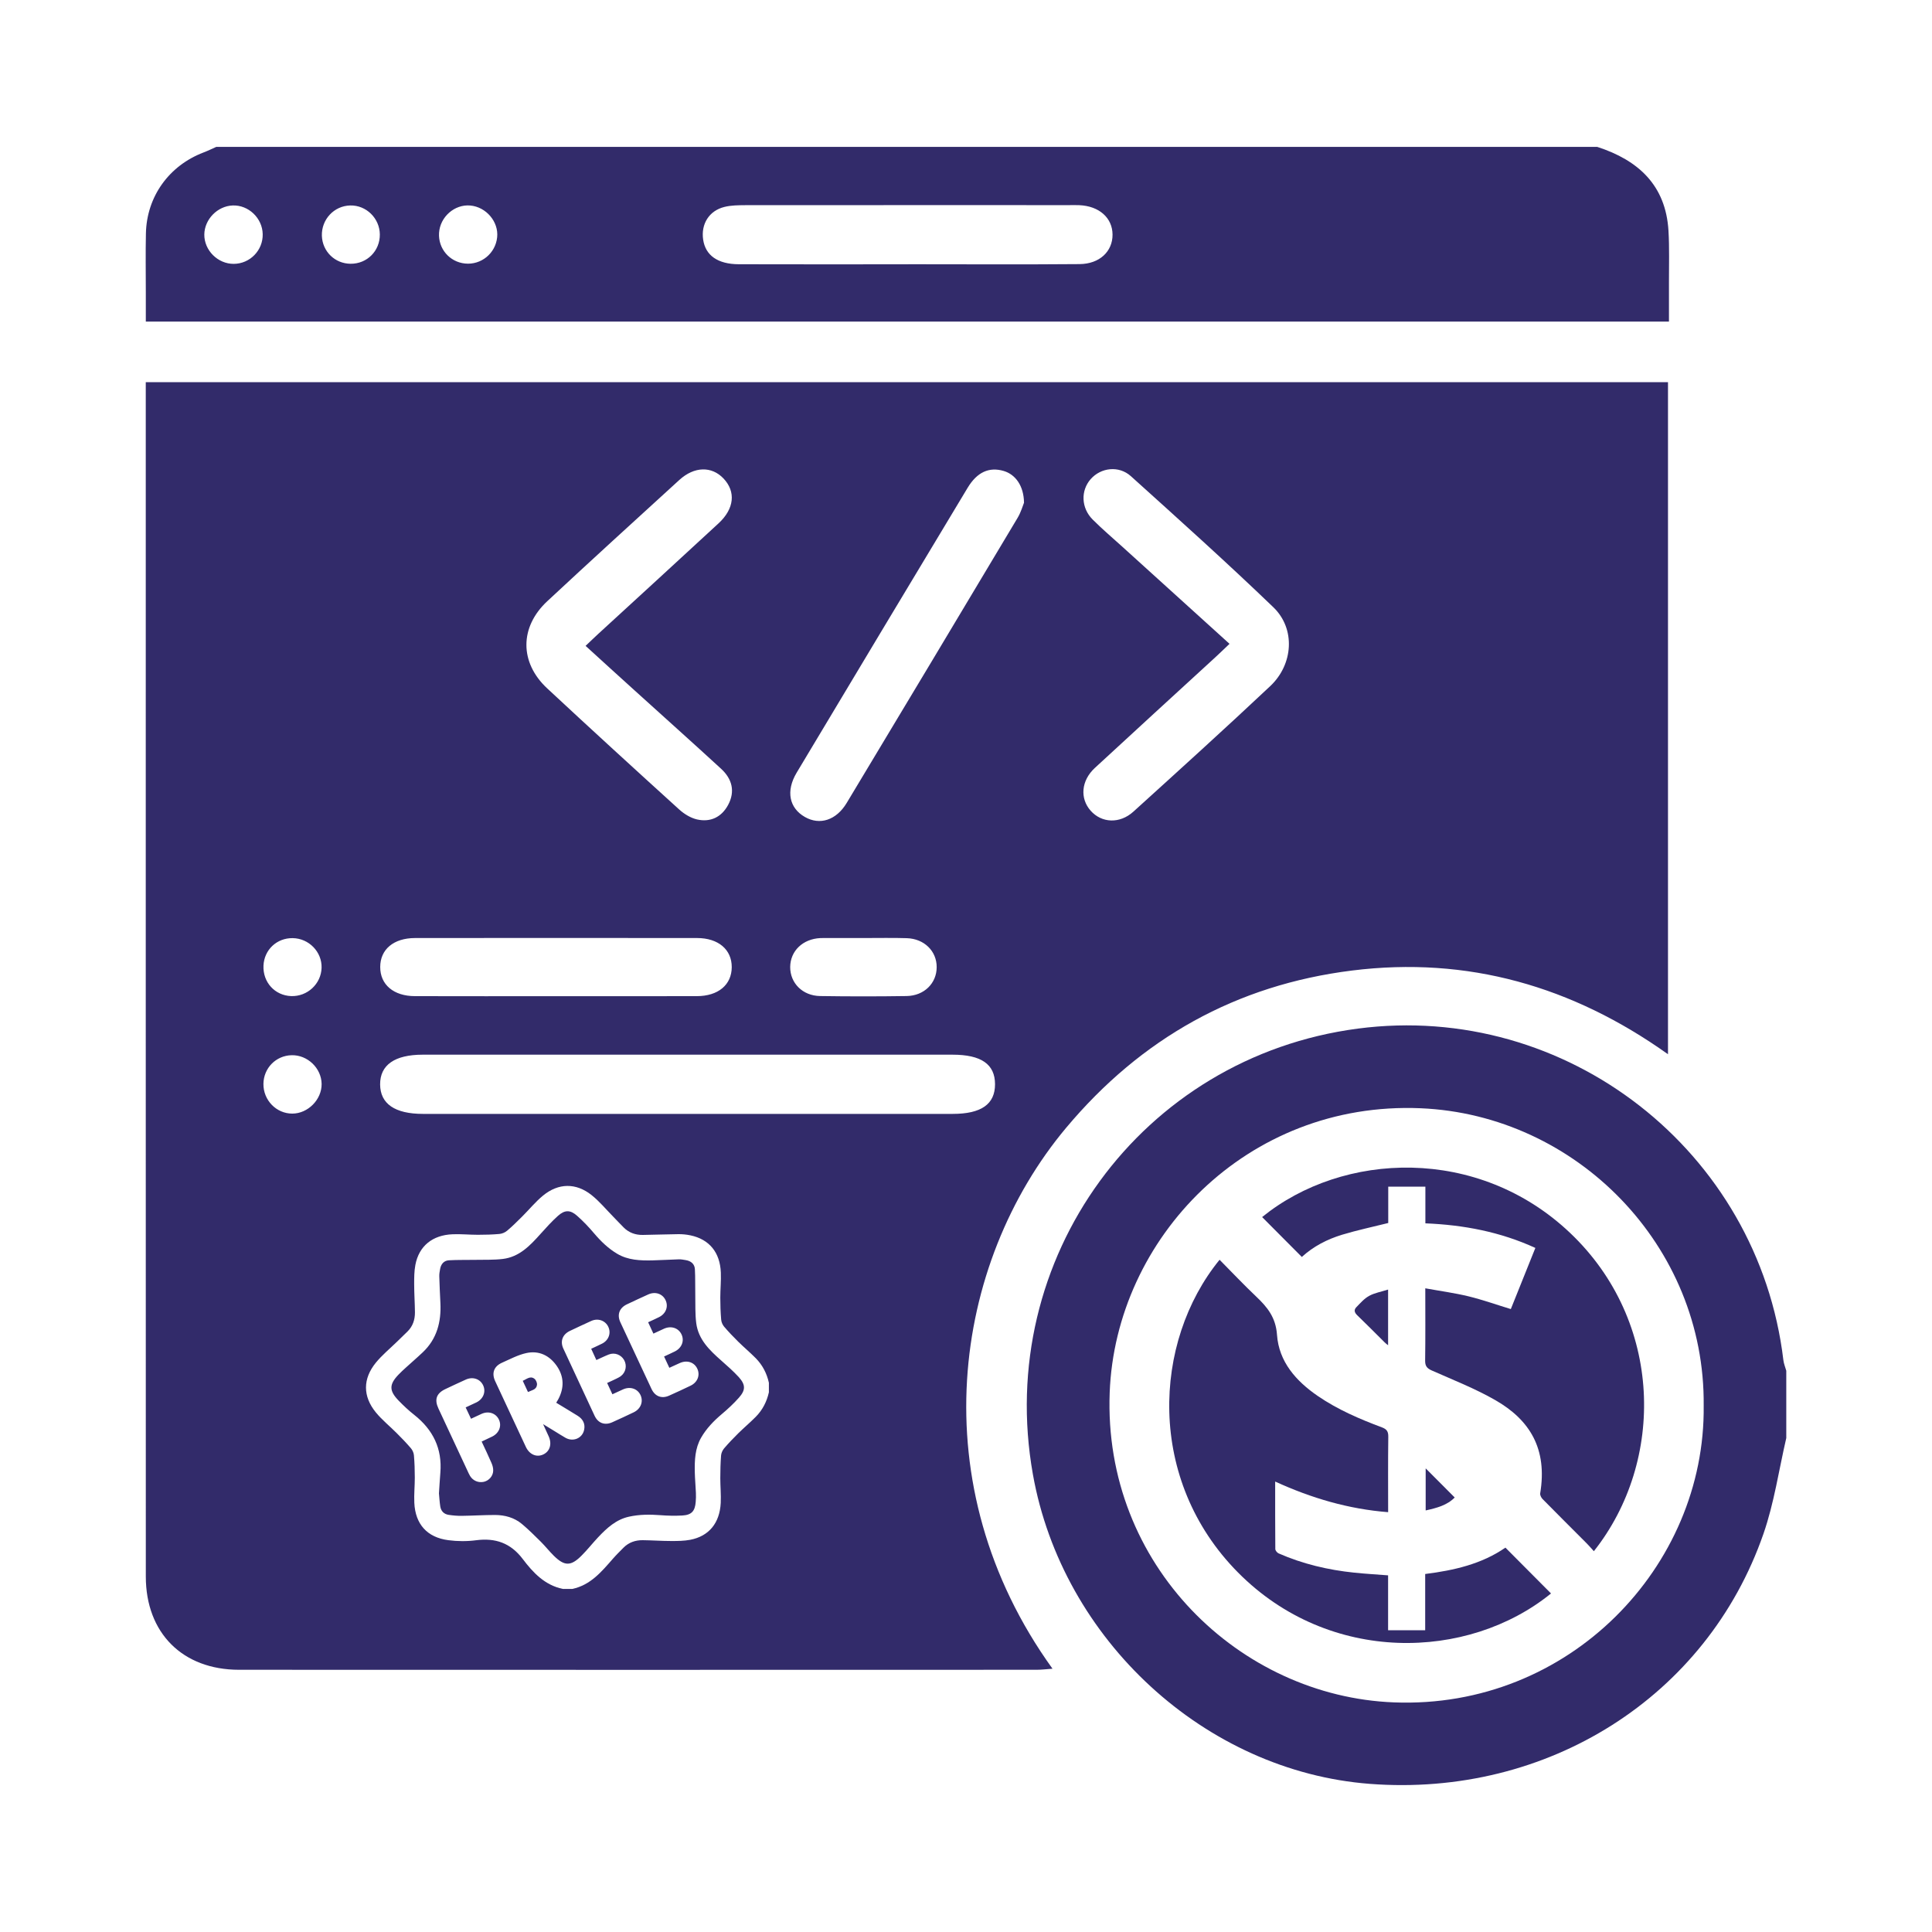
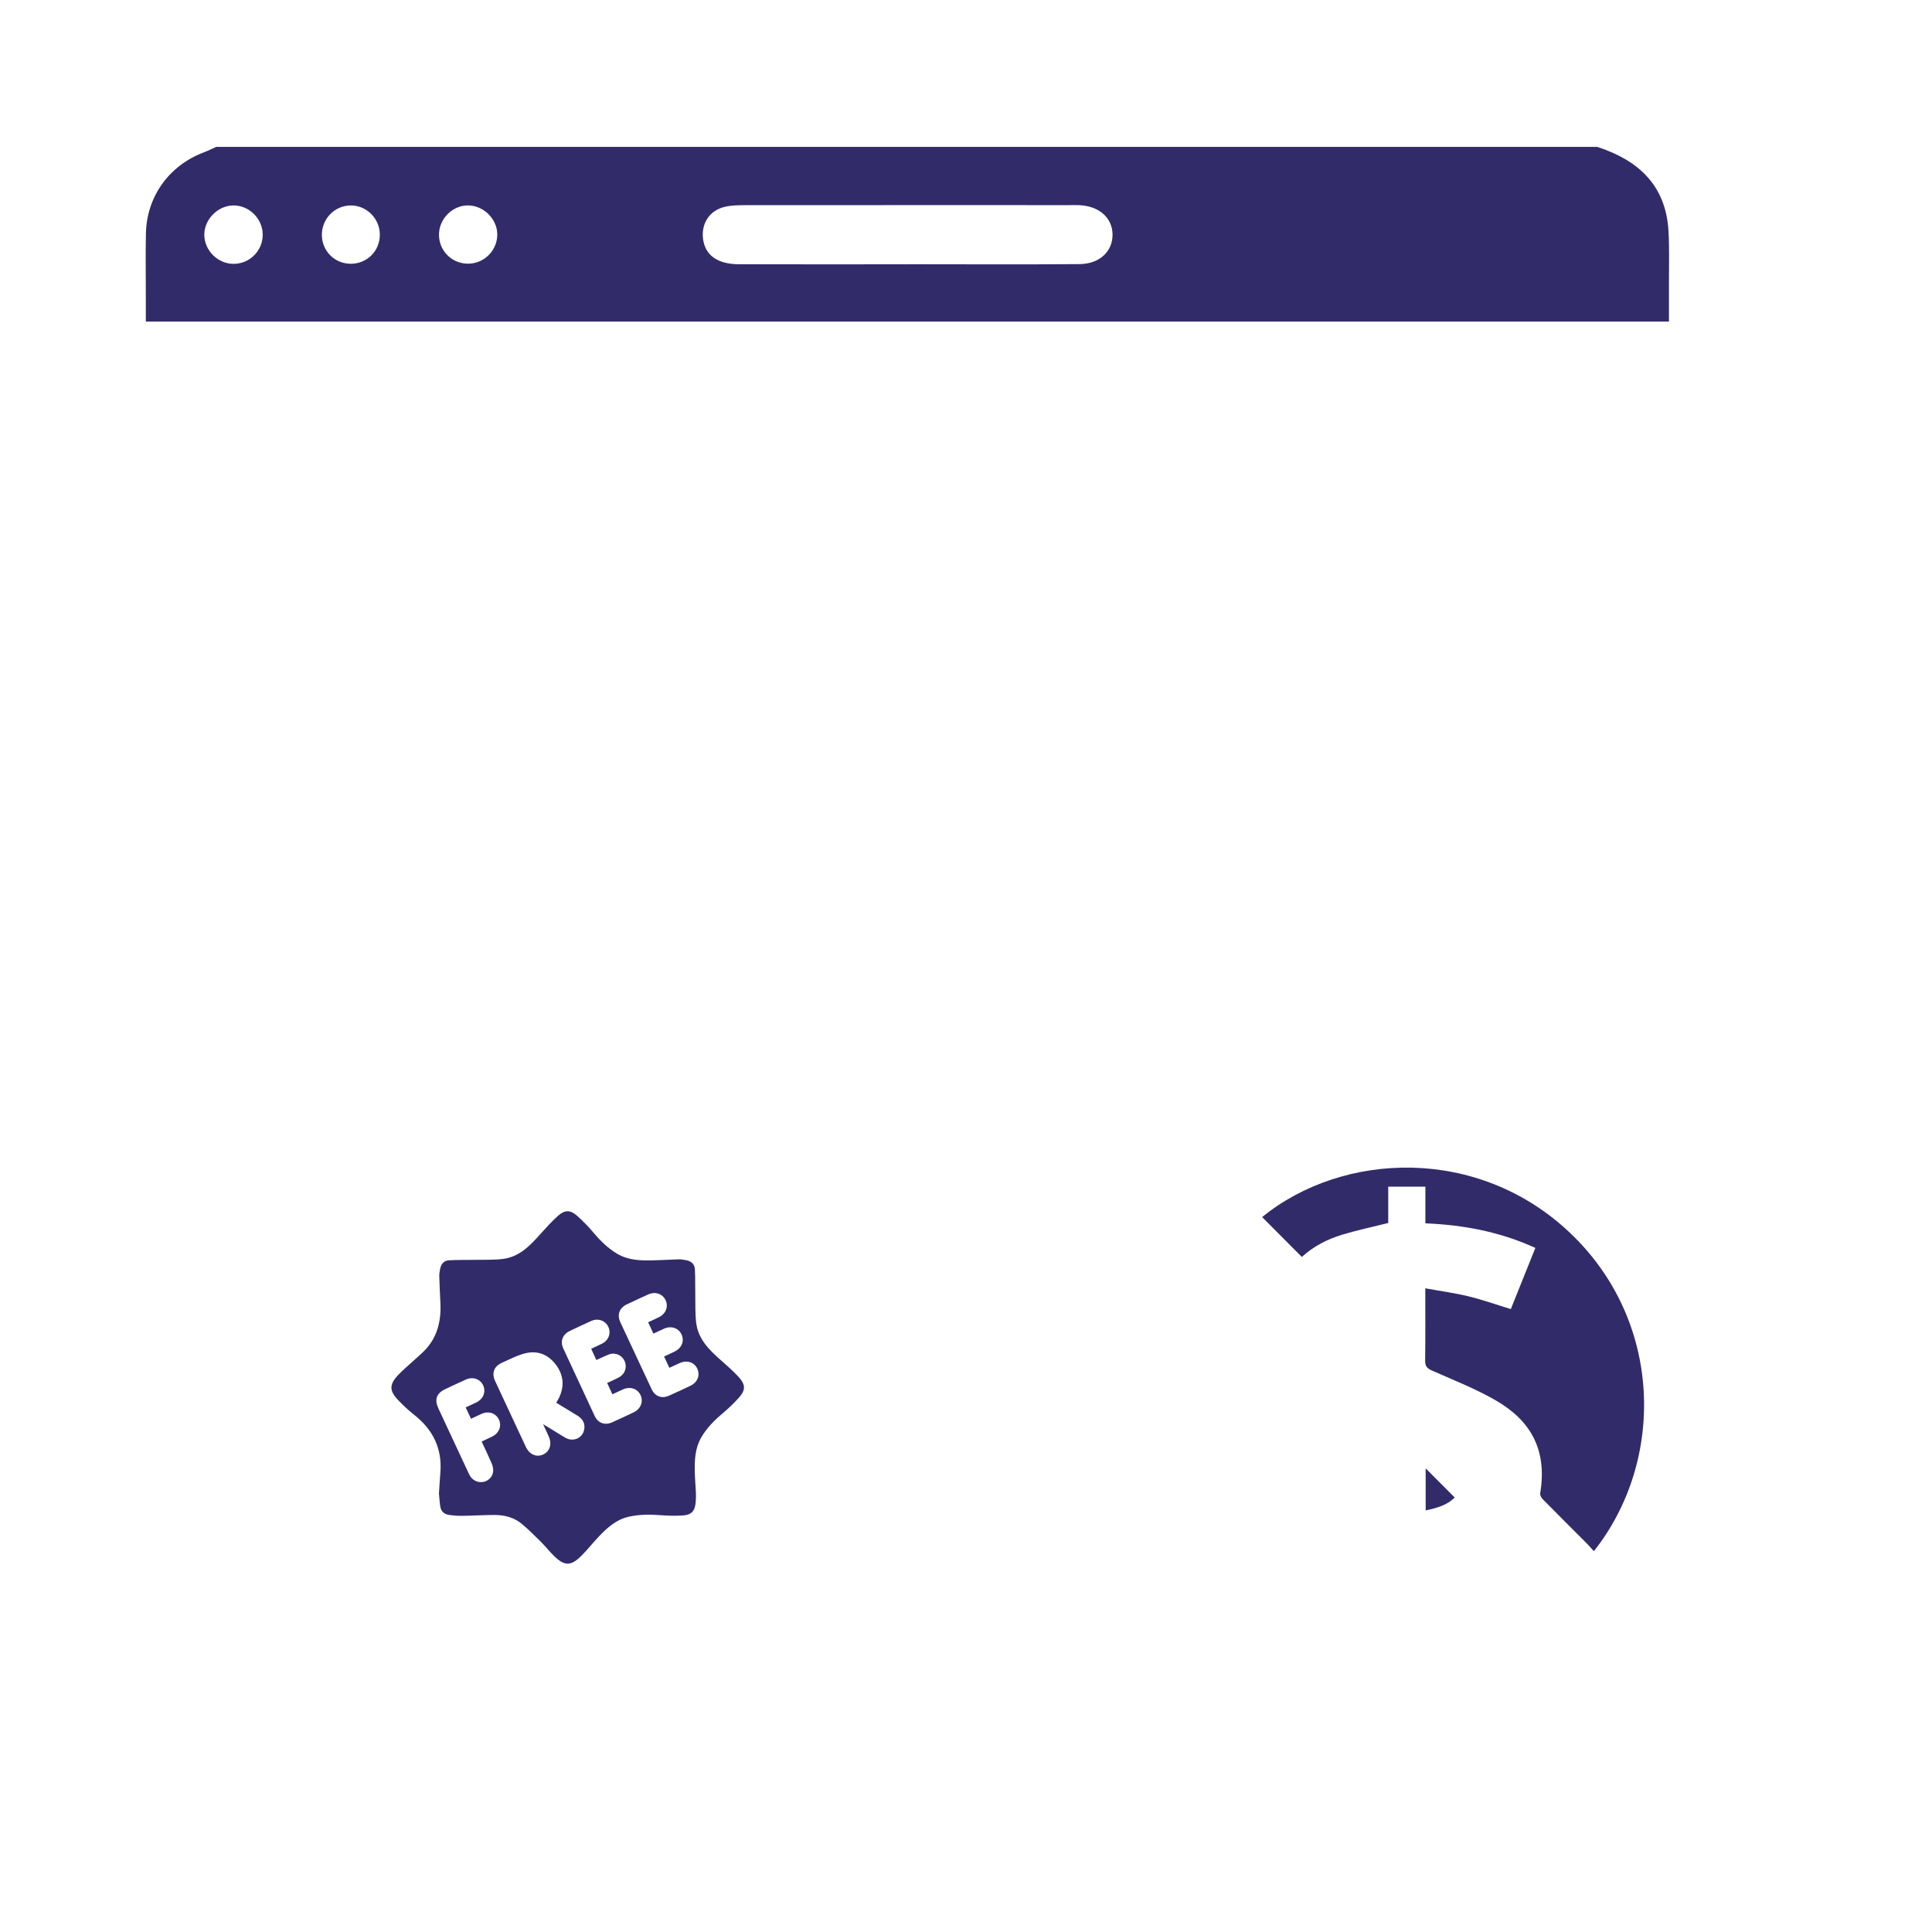
<svg xmlns="http://www.w3.org/2000/svg" id="Layer_1" x="0px" y="0px" viewBox="0 0 400 400" style="enable-background:new 0 0 400 400;" xml:space="preserve">
  <style type="text/css">	.st0{fill:#322B6A;}</style>
  <g>
    <path class="st0" d="M30.19,66.58c105.41,0,210.26,0,315.35,0c0-2.9,0.01-5.55,0-8.19c-0.01-3.54,0.11-7.08-0.1-10.61  c-0.56-9.44-6.26-14.62-14.75-17.37c-95.3,0-190.61,0-285.91,0c-0.88,0.39-1.75,0.82-2.65,1.16c-7.15,2.73-11.76,9.14-11.92,16.76  c-0.09,4.09-0.02,8.18-0.02,12.27C30.19,62.64,30.19,64.68,30.19,66.58z M149.99,42.84c1.37-0.34,2.84-0.35,4.26-0.36  c22.4-0.02,44.81-0.01,67.21-0.01c0.66,0,1.33-0.02,1.99,0.01c4.11,0.17,6.87,2.62,6.89,6.09c0.02,3.48-2.68,6.08-6.84,6.11  c-11.81,0.1-23.62,0.03-35.43,0.03c0,0,0,0.01,0,0.01c-11.7,0-23.4,0.03-35.1-0.01c-4.39-0.02-6.91-1.84-7.39-5.1  C145.1,46.39,146.81,43.62,149.99,42.84z M90.9,48.22c0.21-3.32,3.22-5.96,6.46-5.67c3.3,0.29,5.91,3.37,5.57,6.58  c-0.35,3.34-3.32,5.77-6.65,5.43C93.05,54.23,90.7,51.46,90.9,48.22z M72.5,42.54c3.31-0.09,6.11,2.65,6.14,6  c0.03,3.4-2.63,6.08-6.03,6.07c-3.26-0.01-5.86-2.54-5.97-5.8C66.54,45.43,69.16,42.62,72.5,42.54z M48.17,42.54  c3.27-0.13,6.16,2.62,6.22,5.94c0.07,3.35-2.64,6.13-5.99,6.15c-3.3,0.02-6.13-2.8-6.1-6.08C42.34,45.41,45.02,42.66,48.17,42.54z" />
    <path class="st0" d="M295.17,312.72c2.31-0.51,4.45-1.08,6.01-2.68c-2.1-2.1-4.1-4.11-6.01-6.03  C295.17,306.77,295.17,309.7,295.17,312.72z" />
-     <path class="st0" d="M369.23,281.61c-5.18-43.33-44.93-74.31-88.1-68.65c-44.82,5.88-75.24,47.6-67.28,92.29  c6.1,34.29,35.69,61.47,69.75,64.08c36.78,2.82,69.77-17.99,81.5-51.76c2.22-6.39,3.19-13.21,4.73-19.84c0-4.64,0-9.29,0-13.93  C369.63,283.08,369.32,282.36,369.23,281.61z M288.58,352.46c-31.9-1.25-60.19-28.41-58.83-64.15  c1.21-31.89,28.38-60.37,64.35-58.86c32.27,1.36,58.96,28.46,58.63,61.58C353.12,324.29,324.91,353.89,288.58,352.46z" />
-     <path class="st0" d="M295.07,325.88c0,3.95,0,7.77,0,11.65c-2.59,0-5.09,0-7.68,0c0-3.84,0-7.58,0-11.37  c-2.4-0.19-4.72-0.32-7.02-0.56c-5.41-0.56-10.66-1.8-15.65-3.99c-0.31-0.14-0.68-0.59-0.68-0.91c-0.04-4.58-0.03-9.16-0.03-13.96  c7.52,3.44,15.2,5.7,23.39,6.34c0-5.32-0.04-10.46,0.03-15.6c0.02-1.1-0.31-1.58-1.32-1.96c-4.63-1.73-9.16-3.68-13.27-6.49  c-4.52-3.1-8.06-7.1-8.45-12.67c-0.25-3.58-1.98-5.71-4.29-7.9c-2.6-2.47-5.07-5.08-7.6-7.64c-13.87,17.01-15.16,45.61,3.84,64.77  c18.91,19.07,47.61,18.26,64.78,4.32c-3.12-3.14-6.25-6.29-9.44-9.49C306.77,323.82,301.03,325.13,295.07,325.88z" />
-     <path class="st0" d="M287.39,278.52c0-3.85,0-7.51,0-11.53c-1.41,0.45-2.77,0.68-3.91,1.3c-1.03,0.56-1.86,1.52-2.69,2.38  c-0.5,0.53-0.38,1.07,0.2,1.63c1.91,1.83,3.76,3.72,5.64,5.58C286.83,278.09,287.07,278.26,287.39,278.52z" />
    <path class="st0" d="M325.08,255.27c-19.05-18.08-47.05-16.87-63.77-3.29c2.73,2.74,5.48,5.5,8.22,8.26  c2.37-2.18,5.25-3.67,8.36-4.61c3.11-0.94,6.29-1.61,9.53-2.42c0-2.45,0-4.97,0-7.52c2.58,0,5.09,0,7.69,0c0,2.55,0,5.02,0,7.59  c7.92,0.32,15.51,1.76,22.77,5.09c-1.72,4.29-3.42,8.52-5.08,12.66c-2.99-0.91-5.82-1.92-8.72-2.63c-2.92-0.71-5.91-1.11-8.99-1.67  c0,5.22,0.04,10.08-0.03,14.94c-0.02,1.13,0.36,1.62,1.37,2.07c4.44,1.97,9,3.75,13.19,6.16c7.1,4.08,10.79,10.05,9.26,19.28  c-0.06,0.36,0.21,0.89,0.49,1.18c3.05,3.1,6.14,6.17,9.21,9.25c0.49,0.49,0.93,1.02,1.41,1.55  C344.79,302.49,344.35,273.56,325.08,255.27z" />
-     <path class="st0" d="M108.23,285.88c0.36,0.78,0.71,1.53,1.08,2.32c0.8-0.39,1.78-0.48,1.87-1.51c0.04-0.4-0.21-0.99-0.53-1.23  C109.78,284.79,109.05,285.54,108.23,285.88z" />
-     <path class="st0" d="M220.73,233.5c15.52-18.53,35.21-29.57,59.18-32.56c23.93-2.99,45.64,3.23,65.43,17.33  c0-46.7,0-92.86,0-139.14c-105.12,0-210.05,0-315.16,0c0,1.23,0,2.22,0,3.2c0,81.36-0.01,162.71,0.01,244.07  c0,11.68,7.59,19.3,19.29,19.31c55.05,0.03,110.1,0.01,165.15,0c1.02,0,2.03-0.13,3.28-0.22  C190.49,307.44,197.2,261.6,220.73,233.5z M232.33,113.16c-2.05-1.85-4.15-3.64-6.1-5.59c-2.4-2.4-2.51-5.99-0.42-8.37  c2.1-2.39,5.82-2.87,8.33-0.61c9.92,8.94,19.86,17.87,29.49,27.13c4.62,4.44,4.16,11.82-0.66,16.35  c-9.33,8.77-18.82,17.37-28.31,25.97c-2.84,2.57-6.59,2.37-8.86-0.2c-2.25-2.55-1.96-6.22,0.87-8.84  c8.27-7.65,16.59-15.24,24.88-22.85c0.95-0.87,1.88-1.78,3.01-2.85C247.03,126.46,239.67,119.81,232.33,113.16z M164.93,159.99  c11.78-19.68,23.58-39.35,35.41-59c1.96-3.26,4.46-4.36,7.44-3.49c2.45,0.71,4.19,3.08,4.23,6.58c-0.23,0.56-0.62,1.95-1.33,3.14  c-11.76,19.69-23.56,39.36-35.38,59.02c-2.16,3.59-5.57,4.67-8.65,2.91C163.39,167.29,162.67,163.78,164.93,159.99z M169.84,194.22  c0.22-0.01,0.44-0.01,0.66-0.01c2.76,0,5.53,0,8.29,0c2.99,0.01,5.97-0.07,8.95,0.03c3.62,0.11,6.21,2.69,6.19,6.01  c-0.01,3.33-2.59,5.91-6.23,5.97c-5.97,0.09-11.94,0.09-17.91,0c-3.63-0.06-6.2-2.68-6.19-6.01  C163.63,196.88,166.2,194.4,169.84,194.22z M113.3,124.48c9.06-8.44,18.21-16.77,27.36-25.12c3.09-2.81,6.68-2.88,9.13-0.3  c2.59,2.73,2.26,6.26-1.03,9.3c-8.28,7.66-16.6,15.26-24.91,22.89c-0.81,0.74-1.59,1.51-2.61,2.47c3.44,3.13,6.77,6.18,10.12,9.2  c5.98,5.42,12,10.79,17.94,16.25c2.27,2.09,2.96,4.68,1.44,7.5c-1.36,2.51-3.64,3.61-6.41,2.99c-1.32-0.3-2.66-1.12-3.68-2.04  c-9.17-8.32-18.31-16.67-27.37-25.11C107.56,137.18,107.55,129.84,113.3,124.48z M85.93,194.21c19.46-0.02,38.92-0.02,58.38,0  c4.42,0,7.2,2.39,7.19,6.03c-0.02,3.65-2.79,5.99-7.22,6c-9.73,0.02-19.46,0.01-29.19,0.01c-9.73,0-19.46,0.02-29.19-0.01  c-4.42-0.01-7.19-2.39-7.18-6.03C78.72,196.56,81.49,194.22,85.93,194.21z M60.59,194.23c3.35,0.04,6.09,2.84,5.99,6.15  c-0.1,3.32-2.93,5.96-6.29,5.85c-3.39-0.12-5.89-2.87-5.74-6.31C54.7,196.64,57.3,194.19,60.59,194.23z M60.51,230.56  c-3.31,0-6.01-2.79-5.97-6.16c0.04-3.26,2.58-5.85,5.83-5.93c3.3-0.08,6.17,2.67,6.22,5.95C66.62,227.66,63.75,230.56,60.51,230.56  z M159.19,288.26c-0.44,1.95-1.32,3.67-2.73,5.09c-1.16,1.17-2.43,2.24-3.61,3.4c-1.02,1.01-2.01,2.04-2.94,3.13  c-0.33,0.39-0.58,0.96-0.62,1.46c-0.12,1.56-0.16,3.13-0.16,4.7c0,1.71,0.17,3.42,0.09,5.12c-0.21,4.18-2.45,6.9-6.33,7.64  c-1.27,0.24-2.59,0.25-3.88,0.25c-1.98,0-3.95-0.15-5.93-0.17c-1.51-0.02-2.88,0.44-3.98,1.54c-0.74,0.75-1.5,1.49-2.19,2.28  c-2.36,2.7-4.65,5.48-8.43,6.27c-0.65,0-1.3,0-1.95,0c-3.72-0.77-6.16-3.36-8.29-6.18c-2.51-3.32-5.65-4.42-9.66-3.9  c-1.89,0.25-3.86,0.24-5.75-0.01c-4.4-0.57-6.85-3.32-7.05-7.75c-0.08-1.73,0.1-3.47,0.1-5.2c0-1.54-0.05-3.09-0.18-4.62  c-0.04-0.5-0.29-1.07-0.62-1.46c-0.93-1.09-1.93-2.12-2.94-3.13c-1.43-1.44-3.04-2.73-4.32-4.29c-2.73-3.34-2.73-6.97,0.01-10.32  c1.28-1.56,2.87-2.87,4.32-4.28c0.74-0.72,1.48-1.43,2.21-2.15c1.11-1.09,1.56-2.46,1.55-3.98c-0.02-1.95-0.16-3.9-0.16-5.85  c0-1.32,0-2.67,0.25-3.97c0.74-3.9,3.53-6.18,7.73-6.34c1.73-0.07,3.47,0.11,5.2,0.11c1.49,0,2.98-0.04,4.46-0.17  c0.56-0.05,1.18-0.31,1.61-0.68c1.07-0.9,2.07-1.9,3.07-2.89c1.46-1.45,2.77-3.07,4.35-4.37c3.19-2.63,6.83-2.68,10.06-0.11  c1.64,1.31,3,2.96,4.48,4.47c0.72,0.73,1.42,1.49,2.15,2.22c1.09,1.1,2.45,1.58,3.97,1.56c2.47-0.03,4.93-0.14,7.39-0.16  c0.83-0.01,1.69,0.08,2.5,0.25c3.88,0.82,6.11,3.53,6.27,7.7c0.07,1.73-0.11,3.47-0.11,5.2c0,1.51,0.05,3.03,0.18,4.54  c0.04,0.51,0.28,1.07,0.61,1.46c0.93,1.09,1.92,2.13,2.94,3.13c1.18,1.16,2.45,2.23,3.61,3.4c1.4,1.42,2.29,3.14,2.72,5.09  C159.19,286.95,159.19,287.61,159.19,288.26z M87.58,230.62c-5.83,0-8.86-2.09-8.88-6.11c-0.02-4.02,3.02-6.15,8.83-6.15  c18.33-0.01,36.67,0,55,0c18.22,0,36.45,0,54.67,0c5.97,0,8.8,1.98,8.81,6.11c0.01,4.14-2.85,6.15-8.77,6.15  C160.69,230.62,124.13,230.62,87.58,230.62z" />
    <path class="st0" d="M149.31,281.67c-2.41-2.13-4.72-4.34-5.16-7.72c-0.25-1.92-0.16-3.88-0.2-5.83c-0.04-1.78,0.02-3.57-0.08-5.35  c-0.06-1.06-0.79-1.69-1.85-1.87c-0.48-0.08-0.97-0.18-1.45-0.17c-1.84,0.05-3.68,0.18-5.52,0.22c-2.51,0.05-5.01-0.04-7.25-1.36  c-1.86-1.1-3.39-2.58-4.79-4.23c-1.1-1.3-2.28-2.55-3.56-3.67c-1.39-1.23-2.53-1.21-3.92,0.03c-1.31,1.17-2.49,2.49-3.67,3.8  c-2.14,2.39-4.35,4.71-7.74,5.13c-1.9,0.23-3.83,0.15-5.75,0.19c-1.81,0.04-3.63-0.02-5.43,0.09c-1.03,0.06-1.64,0.78-1.82,1.8  c-0.09,0.51-0.19,1.02-0.17,1.53c0.05,1.84,0.14,3.68,0.23,5.52c0.19,3.91-0.72,7.43-3.66,10.21c-0.63,0.6-1.28,1.17-1.92,1.75  c-1.04,0.95-2.13,1.86-3.1,2.87c-1.95,2.03-1.95,3.33,0.03,5.37c1.02,1.05,2.09,2.06,3.24,2.96c3.88,3.07,5.81,6.98,5.4,11.97  c-0.11,1.32-0.18,2.65-0.29,4.28c0.07,0.7,0.12,1.7,0.27,2.69c0.15,0.99,0.78,1.62,1.77,1.76c0.88,0.13,1.78,0.21,2.67,0.2  c2.3-0.03,4.61-0.18,6.91-0.18c2.02,0.01,3.95,0.53,5.53,1.84c1.39,1.16,2.67,2.44,3.96,3.72c0.94,0.94,1.76,1.99,2.71,2.92  c2.18,2.13,3.49,2.14,5.66-0.02c1.23-1.22,2.3-2.6,3.49-3.86c1.8-1.9,3.71-3.67,6.39-4.25c2.14-0.47,4.29-0.48,6.47-0.31  c1.51,0.12,3.04,0.15,4.55,0.07c1.92-0.11,2.63-0.9,2.78-2.82c0.05-0.62,0.07-1.25,0.04-1.87c-0.06-1.44-0.2-2.87-0.23-4.3  c-0.05-2.45,0.04-4.9,1.3-7.11c1.09-1.9,2.59-3.46,4.26-4.87c1.26-1.06,2.48-2.19,3.58-3.43c1.39-1.57,1.39-2.66-0.02-4.24  C151.84,283.9,150.57,282.78,149.31,281.67z M101.91,297.42c-0.7,0.35-1.41,0.67-2.19,1.04c0.7,1.5,1.4,2.95,2.04,4.44  c0.22,0.51,0.38,1.09,0.35,1.63c-0.05,1.11-0.9,2.02-1.92,2.26c-1.12,0.26-2.26-0.21-2.87-1.21c-0.21-0.35-0.37-0.72-0.54-1.09  c-2-4.29-4.01-8.59-6.01-12.88c-0.87-1.88-0.41-3.15,1.47-4.03c1.4-0.66,2.79-1.32,4.2-1.95c1.45-0.66,2.97-0.14,3.59,1.19  c0.62,1.33,0.04,2.82-1.39,3.53c-0.7,0.34-1.42,0.66-2.23,1.04c0.38,0.82,0.73,1.54,1.11,2.35c0.76-0.35,1.46-0.69,2.17-1.01  c1.45-0.66,2.96-0.16,3.6,1.17C103.92,295.22,103.34,296.71,101.91,297.42z M120.93,296.07c-0.38,1.71-2.27,2.51-3.85,1.61  c-0.76-0.43-1.48-0.9-2.22-1.35c-0.74-0.45-1.47-0.9-2.42-1.48c0.45,0.98,0.81,1.76,1.16,2.53c0.71,1.58,0.26,3.1-1.12,3.75  c-1.38,0.65-2.86,0.02-3.6-1.55c-2.13-4.54-4.25-9.08-6.36-13.63c-0.77-1.66-0.27-3.06,1.41-3.81c1.65-0.73,3.29-1.62,5.03-2  c2.62-0.58,4.82,0.49,6.34,2.7c1.49,2.18,1.53,4.51,0.29,6.85c-0.11,0.21-0.24,0.42-0.43,0.73c1.51,0.92,2.98,1.79,4.42,2.69  C120.75,293.83,121.2,294.86,120.93,296.07z M131.19,292.41c-1.47,0.7-2.94,1.39-4.42,2.05c-1.55,0.7-2.94,0.2-3.66-1.33  c-2.17-4.64-4.33-9.28-6.48-13.93c-0.7-1.51-0.16-2.93,1.36-3.65c1.47-0.7,2.94-1.39,4.42-2.06c1.39-0.63,2.91-0.1,3.53,1.21  c0.62,1.31,0.08,2.8-1.3,3.49c-0.72,0.36-1.46,0.69-2.24,1.06c0.36,0.78,0.7,1.51,1.07,2.33c0.88-0.39,1.71-0.81,2.58-1.15  c1.2-0.47,2.53,0.04,3.16,1.14c0.63,1.11,0.38,2.51-0.62,3.3c-0.29,0.23-0.64,0.4-0.98,0.57c-0.6,0.3-1.22,0.57-1.91,0.89  c0.37,0.79,0.72,1.54,1.09,2.34c0.79-0.36,1.49-0.69,2.2-1.01c1.46-0.66,2.97-0.17,3.61,1.15  C133.25,290.18,132.67,291.7,131.19,292.41z M142.96,286.9c-1.46,0.7-2.94,1.39-4.42,2.05c-1.53,0.69-2.92,0.17-3.64-1.36  c-2.16-4.61-4.32-9.22-6.46-13.83c-0.73-1.57-0.21-2.97,1.35-3.71c1.47-0.7,2.94-1.38,4.42-2.05c1.46-0.66,2.96-0.15,3.59,1.19  c0.63,1.34,0.06,2.82-1.38,3.52c-0.7,0.35-1.42,0.67-2.23,1.05c0.36,0.78,0.71,1.53,1.09,2.35c0.78-0.36,1.5-0.7,2.23-1.03  c1.45-0.64,2.96-0.14,3.59,1.19c0.63,1.34,0.06,2.81-1.38,3.53c-0.7,0.35-1.42,0.67-2.23,1.05c0.37,0.79,0.71,1.52,1.09,2.34  c0.74-0.34,1.44-0.66,2.15-0.98c1.51-0.68,3.02-0.19,3.65,1.19C144.99,284.74,144.41,286.21,142.96,286.9z" />
  </g>
</svg>